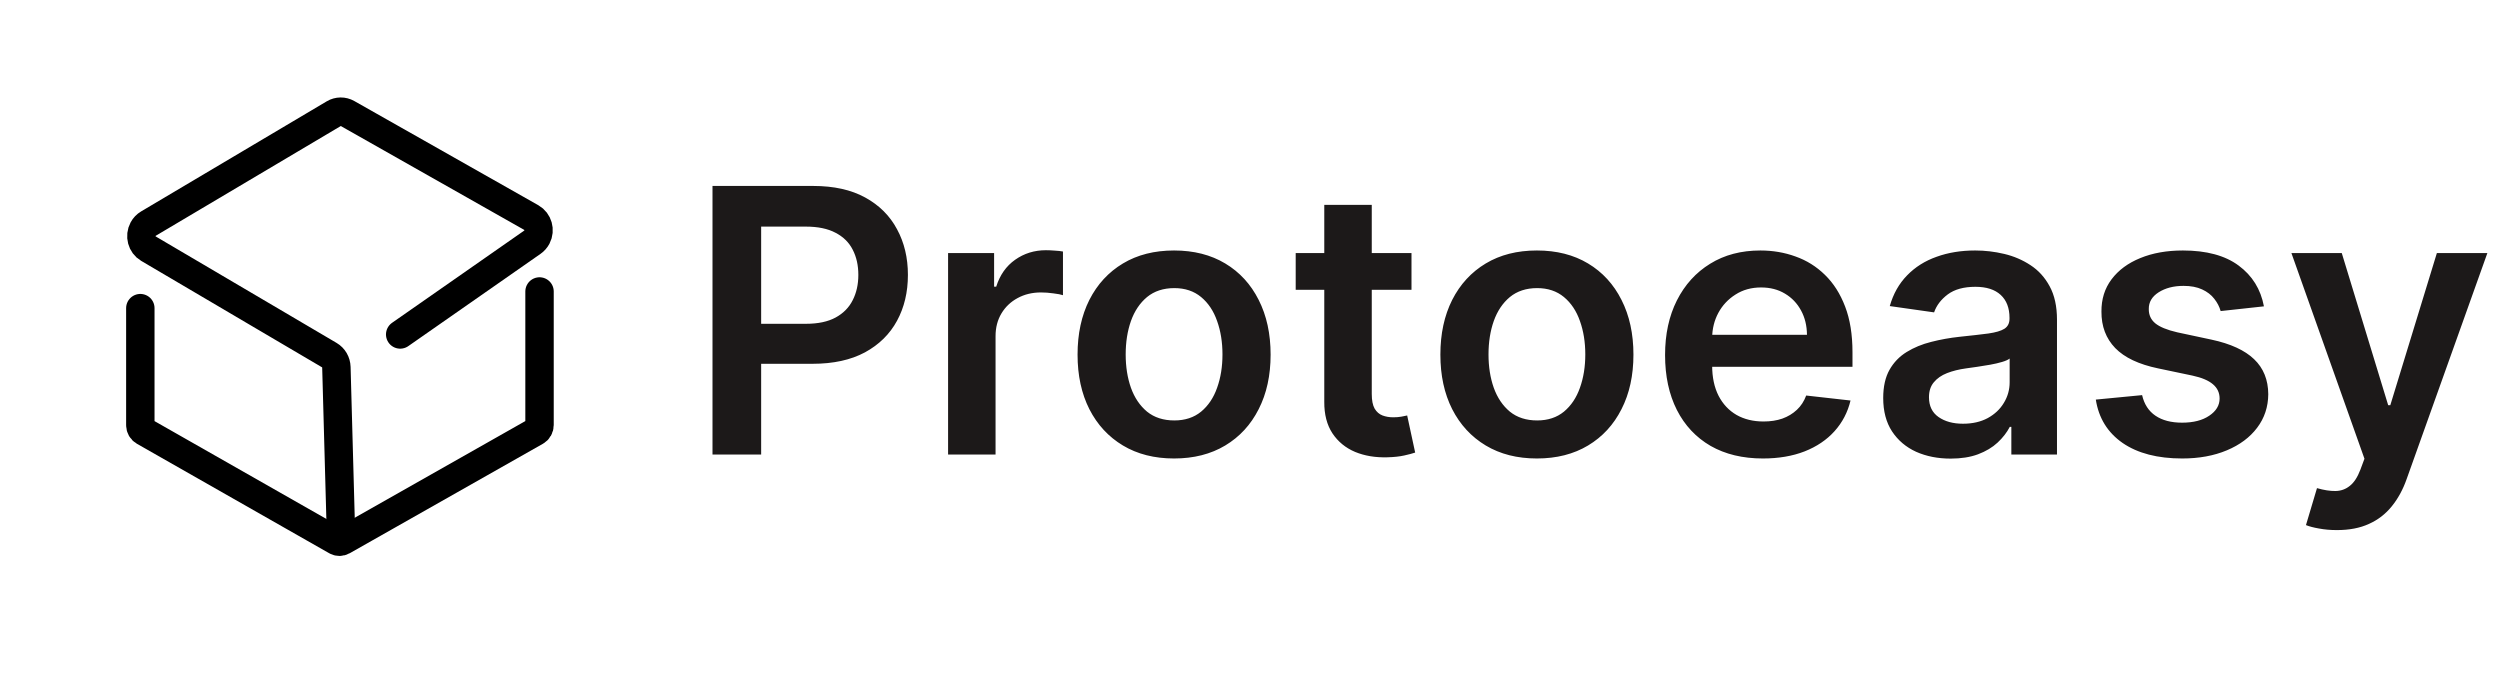
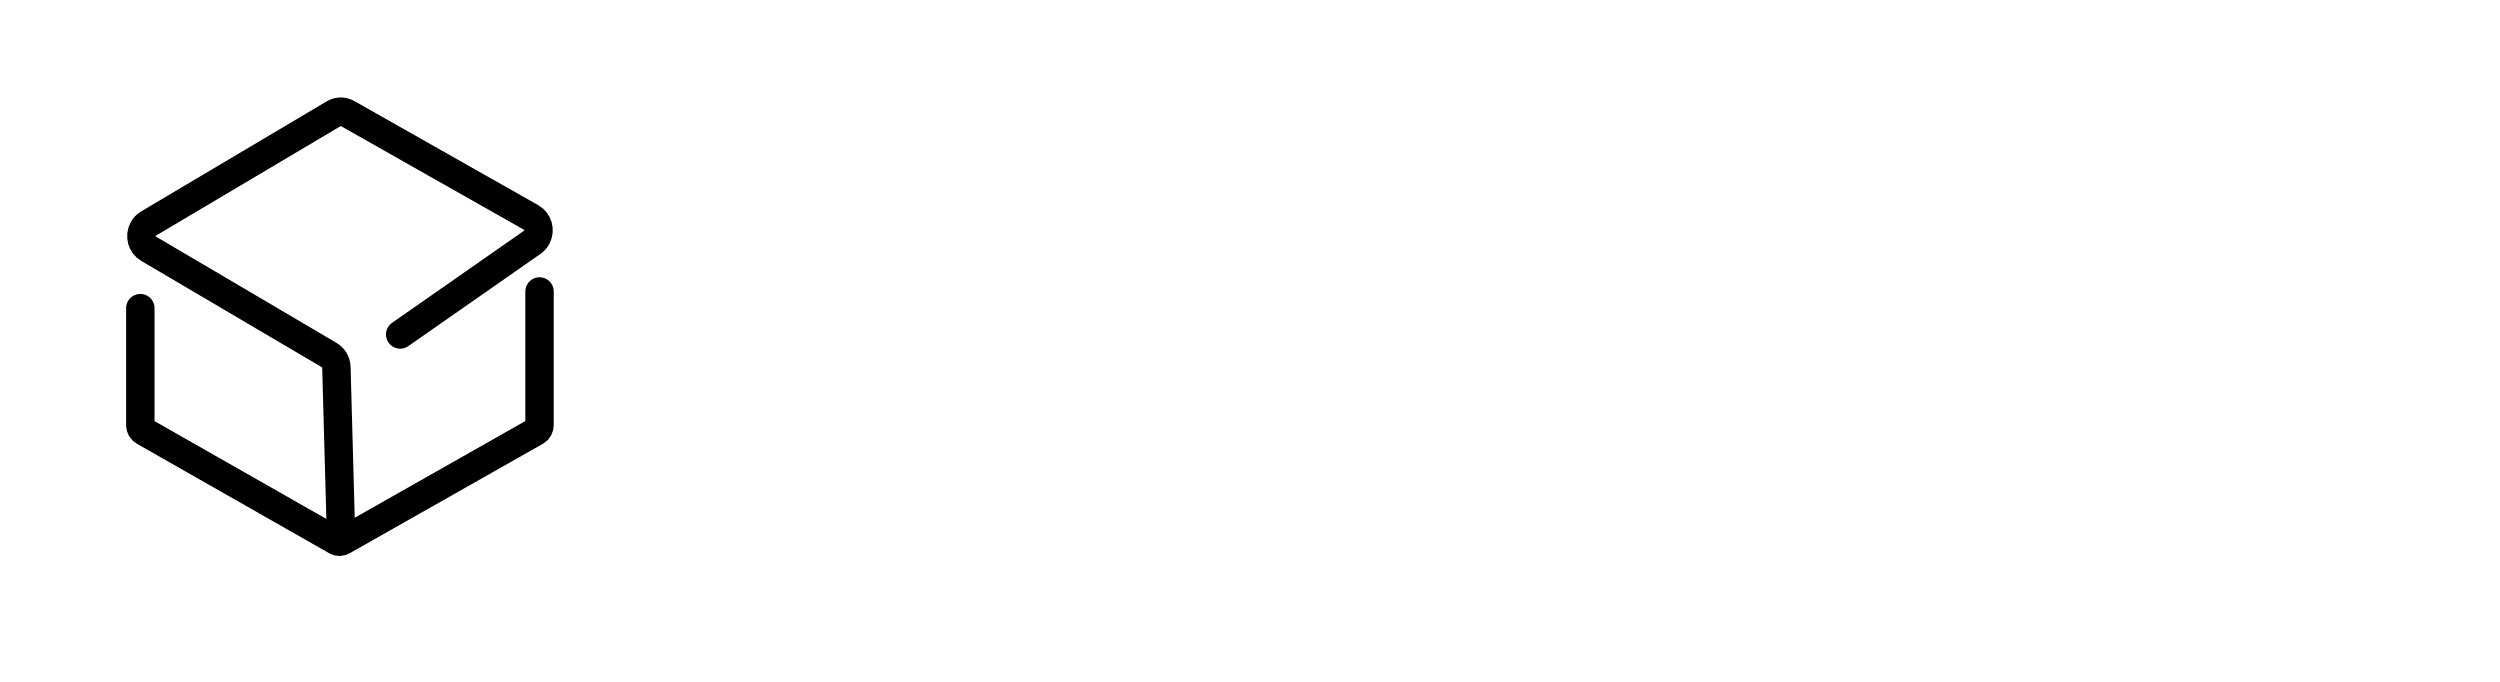
<svg xmlns="http://www.w3.org/2000/svg" width="176" height="48" viewBox="0 0 176 48" fill="none">
  <path d="M23.98 36.692L23.682 25.855C23.672 25.501 23.486 25.178 23.19 25.004L10.446 17.503C9.979 17.229 9.815 16.613 10.078 16.126C10.164 15.967 10.29 15.835 10.443 15.745L23.511 7.994C23.802 7.821 24.158 7.817 24.453 7.984L37.408 15.32C37.878 15.587 38.053 16.2 37.797 16.691C37.722 16.835 37.615 16.957 37.484 17.049L28.173 23.546" stroke="black" stroke-width="2" stroke-linecap="round" />
  <path d="M9.879 21.693V29.927C9.879 30.112 9.975 30.282 10.131 30.371L23.667 38.077C23.811 38.159 23.986 38.159 24.13 38.077L37.73 30.37C37.886 30.282 37.983 30.111 37.983 29.926V20.52" stroke="black" stroke-width="2" stroke-linecap="round" />
-   <path d="M50.16 32V13.091H57.251C58.703 13.091 59.922 13.362 60.907 13.903C61.898 14.445 62.646 15.19 63.151 16.138C63.662 17.079 63.917 18.151 63.917 19.351C63.917 20.563 63.662 21.641 63.151 22.582C62.64 23.524 61.886 24.266 60.889 24.808C59.892 25.343 58.663 25.611 57.205 25.611H52.505V22.795H56.743C57.593 22.795 58.288 22.647 58.83 22.352C59.371 22.056 59.772 21.65 60.03 21.133C60.295 20.616 60.427 20.022 60.427 19.351C60.427 18.68 60.295 18.089 60.03 17.578C59.772 17.067 59.368 16.67 58.821 16.387C58.279 16.098 57.58 15.953 56.725 15.953H53.585V32H50.16ZM66.745 32V17.818H69.985V20.182H70.133C70.392 19.363 70.835 18.732 71.463 18.289C72.097 17.84 72.82 17.615 73.632 17.615C73.817 17.615 74.023 17.624 74.251 17.643C74.485 17.655 74.679 17.677 74.833 17.707V20.782C74.691 20.733 74.466 20.69 74.159 20.653C73.857 20.61 73.565 20.588 73.282 20.588C72.672 20.588 72.124 20.72 71.638 20.985C71.158 21.244 70.779 21.604 70.502 22.065C70.225 22.527 70.087 23.059 70.087 23.663V32H66.745ZM82.655 32.277C81.27 32.277 80.07 31.972 79.055 31.363C78.039 30.754 77.251 29.901 76.691 28.805C76.137 27.71 75.86 26.43 75.86 24.965C75.86 23.5 76.137 22.216 76.691 21.114C77.251 20.012 78.039 19.157 79.055 18.548C80.07 17.938 81.27 17.634 82.655 17.634C84.04 17.634 85.241 17.938 86.256 18.548C87.272 19.157 88.057 20.012 88.611 21.114C89.171 22.216 89.451 23.5 89.451 24.965C89.451 26.43 89.171 27.71 88.611 28.805C88.057 29.901 87.272 30.754 86.256 31.363C85.241 31.972 84.04 32.277 82.655 32.277ZM82.674 29.599C83.425 29.599 84.053 29.393 84.557 28.981C85.062 28.562 85.438 28.002 85.684 27.3C85.936 26.599 86.062 25.817 86.062 24.955C86.062 24.087 85.936 23.303 85.684 22.601C85.438 21.893 85.062 21.33 84.557 20.911C84.053 20.493 83.425 20.283 82.674 20.283C81.904 20.283 81.264 20.493 80.753 20.911C80.249 21.33 79.87 21.893 79.618 22.601C79.371 23.303 79.248 24.087 79.248 24.955C79.248 25.817 79.371 26.599 79.618 27.3C79.87 28.002 80.249 28.562 80.753 28.981C81.264 29.393 81.904 29.599 82.674 29.599ZM99.369 17.818V20.403H91.217V17.818H99.369ZM93.229 14.421H96.572V27.734C96.572 28.184 96.639 28.528 96.775 28.768C96.916 29.002 97.101 29.162 97.329 29.249C97.557 29.335 97.809 29.378 98.086 29.378C98.295 29.378 98.486 29.363 98.658 29.332C98.837 29.301 98.972 29.273 99.065 29.249L99.628 31.861C99.449 31.923 99.194 31.991 98.862 32.065C98.535 32.139 98.135 32.182 97.661 32.194C96.824 32.218 96.07 32.092 95.399 31.815C94.728 31.532 94.196 31.095 93.802 30.504C93.414 29.913 93.223 29.175 93.229 28.288V14.421ZM108.198 32.277C106.813 32.277 105.613 31.972 104.597 31.363C103.582 30.754 102.794 29.901 102.234 28.805C101.68 27.71 101.403 26.43 101.403 24.965C101.403 23.5 101.68 22.216 102.234 21.114C102.794 20.012 103.582 19.157 104.597 18.548C105.613 17.938 106.813 17.634 108.198 17.634C109.583 17.634 110.784 17.938 111.799 18.548C112.815 19.157 113.6 20.012 114.154 21.114C114.714 22.216 114.994 23.5 114.994 24.965C114.994 26.43 114.714 27.71 114.154 28.805C113.6 29.901 112.815 30.754 111.799 31.363C110.784 31.972 109.583 32.277 108.198 32.277ZM108.217 29.599C108.968 29.599 109.596 29.393 110.1 28.981C110.605 28.562 110.981 28.002 111.227 27.3C111.479 26.599 111.605 25.817 111.605 24.955C111.605 24.087 111.479 23.303 111.227 22.601C110.981 21.893 110.605 21.33 110.1 20.911C109.596 20.493 108.968 20.283 108.217 20.283C107.447 20.283 106.807 20.493 106.296 20.911C105.792 21.33 105.413 21.893 105.161 22.601C104.914 23.303 104.791 24.087 104.791 24.955C104.791 25.817 104.914 26.599 105.161 27.3C105.413 28.002 105.792 28.562 106.296 28.981C106.807 29.393 107.447 29.599 108.217 29.599ZM124.109 32.277C122.687 32.277 121.459 31.982 120.425 31.391C119.397 30.794 118.606 29.95 118.052 28.861C117.498 27.765 117.221 26.476 117.221 24.992C117.221 23.533 117.498 22.253 118.052 21.151C118.612 20.043 119.394 19.182 120.397 18.566C121.401 17.944 122.579 17.634 123.934 17.634C124.808 17.634 125.632 17.775 126.408 18.058C127.19 18.335 127.879 18.766 128.476 19.351C129.079 19.936 129.553 20.68 129.898 21.585C130.243 22.484 130.415 23.555 130.415 24.798V25.823H118.791V23.57H127.211C127.205 22.93 127.067 22.361 126.796 21.862C126.525 21.358 126.146 20.96 125.66 20.671C125.18 20.382 124.62 20.237 123.98 20.237C123.297 20.237 122.696 20.403 122.179 20.736C121.662 21.062 121.259 21.493 120.97 22.028C120.687 22.558 120.542 23.139 120.536 23.773V25.74C120.536 26.565 120.687 27.273 120.988 27.864C121.29 28.448 121.712 28.898 122.253 29.212C122.795 29.519 123.429 29.673 124.155 29.673C124.641 29.673 125.082 29.606 125.475 29.47C125.869 29.329 126.211 29.122 126.5 28.852C126.79 28.581 127.008 28.245 127.156 27.845L130.277 28.196C130.08 29.021 129.704 29.741 129.15 30.357C128.602 30.966 127.901 31.44 127.045 31.778C126.19 32.111 125.211 32.277 124.109 32.277ZM137.324 32.286C136.425 32.286 135.616 32.126 134.895 31.806C134.181 31.48 133.615 31 133.197 30.366C132.784 29.732 132.578 28.95 132.578 28.021C132.578 27.22 132.726 26.559 133.021 26.035C133.317 25.512 133.72 25.094 134.231 24.78C134.742 24.466 135.317 24.229 135.957 24.069C136.604 23.903 137.271 23.783 137.961 23.709C138.792 23.623 139.466 23.546 139.983 23.478C140.5 23.404 140.875 23.293 141.109 23.146C141.349 22.992 141.469 22.755 141.469 22.435V22.379C141.469 21.684 141.263 21.145 140.851 20.764C140.438 20.382 139.844 20.191 139.069 20.191C138.25 20.191 137.601 20.37 137.121 20.727C136.647 21.084 136.327 21.505 136.16 21.991L133.04 21.548C133.286 20.687 133.692 19.966 134.258 19.388C134.825 18.803 135.517 18.366 136.336 18.077C137.154 17.781 138.059 17.634 139.05 17.634C139.733 17.634 140.414 17.713 141.091 17.874C141.768 18.034 142.386 18.298 142.947 18.668C143.507 19.031 143.956 19.526 144.295 20.154C144.639 20.782 144.812 21.567 144.812 22.509V32H141.599V30.052H141.488C141.285 30.446 140.998 30.815 140.629 31.16C140.266 31.498 139.807 31.772 139.253 31.982C138.706 32.185 138.062 32.286 137.324 32.286ZM138.192 29.83C138.863 29.83 139.444 29.698 139.937 29.433C140.429 29.162 140.808 28.805 141.072 28.362C141.343 27.919 141.479 27.436 141.479 26.913V25.241C141.374 25.328 141.195 25.408 140.943 25.482C140.697 25.555 140.42 25.62 140.112 25.675C139.804 25.731 139.5 25.78 139.198 25.823C138.896 25.866 138.635 25.903 138.413 25.934C137.915 26.002 137.468 26.113 137.074 26.266C136.68 26.42 136.37 26.636 136.142 26.913C135.914 27.183 135.8 27.534 135.8 27.965C135.8 28.581 136.025 29.046 136.474 29.359C136.924 29.673 137.496 29.83 138.192 29.83ZM159.381 21.567L156.334 21.899C156.248 21.591 156.097 21.302 155.882 21.031C155.673 20.76 155.39 20.542 155.032 20.376C154.675 20.209 154.238 20.126 153.721 20.126C153.026 20.126 152.441 20.277 151.967 20.579C151.499 20.88 151.269 21.271 151.275 21.751C151.269 22.164 151.419 22.499 151.727 22.758C152.041 23.016 152.558 23.229 153.278 23.395L155.697 23.912C157.039 24.201 158.036 24.66 158.689 25.288C159.347 25.916 159.68 26.737 159.686 27.753C159.68 28.645 159.418 29.433 158.901 30.116C158.39 30.794 157.679 31.323 156.768 31.704C155.857 32.086 154.811 32.277 153.629 32.277C151.893 32.277 150.496 31.914 149.437 31.188C148.379 30.455 147.748 29.436 147.545 28.131L150.804 27.817C150.952 28.458 151.265 28.941 151.746 29.267C152.226 29.593 152.85 29.756 153.62 29.756C154.414 29.756 155.051 29.593 155.531 29.267C156.017 28.941 156.26 28.538 156.26 28.058C156.26 27.651 156.104 27.316 155.79 27.051C155.482 26.787 155.002 26.583 154.349 26.442L151.93 25.934C150.57 25.651 149.564 25.174 148.911 24.503C148.259 23.826 147.935 22.97 147.942 21.936C147.935 21.062 148.172 20.305 148.653 19.665C149.139 19.018 149.813 18.52 150.675 18.169C151.542 17.812 152.543 17.634 153.675 17.634C155.337 17.634 156.645 17.988 157.599 18.695C158.559 19.403 159.153 20.36 159.381 21.567ZM164.519 37.318C164.064 37.318 163.642 37.281 163.254 37.207C162.873 37.14 162.568 37.06 162.34 36.967L163.116 34.364C163.602 34.505 164.036 34.573 164.418 34.567C164.799 34.561 165.135 34.441 165.424 34.207C165.72 33.979 165.969 33.597 166.172 33.062L166.458 32.295L161.316 17.818H164.861L168.129 28.528H168.277L171.555 17.818H175.11L169.431 33.717C169.167 34.468 168.816 35.111 168.379 35.647C167.942 36.189 167.406 36.601 166.772 36.884C166.144 37.173 165.393 37.318 164.519 37.318Z" fill="#1C1919" />
</svg>